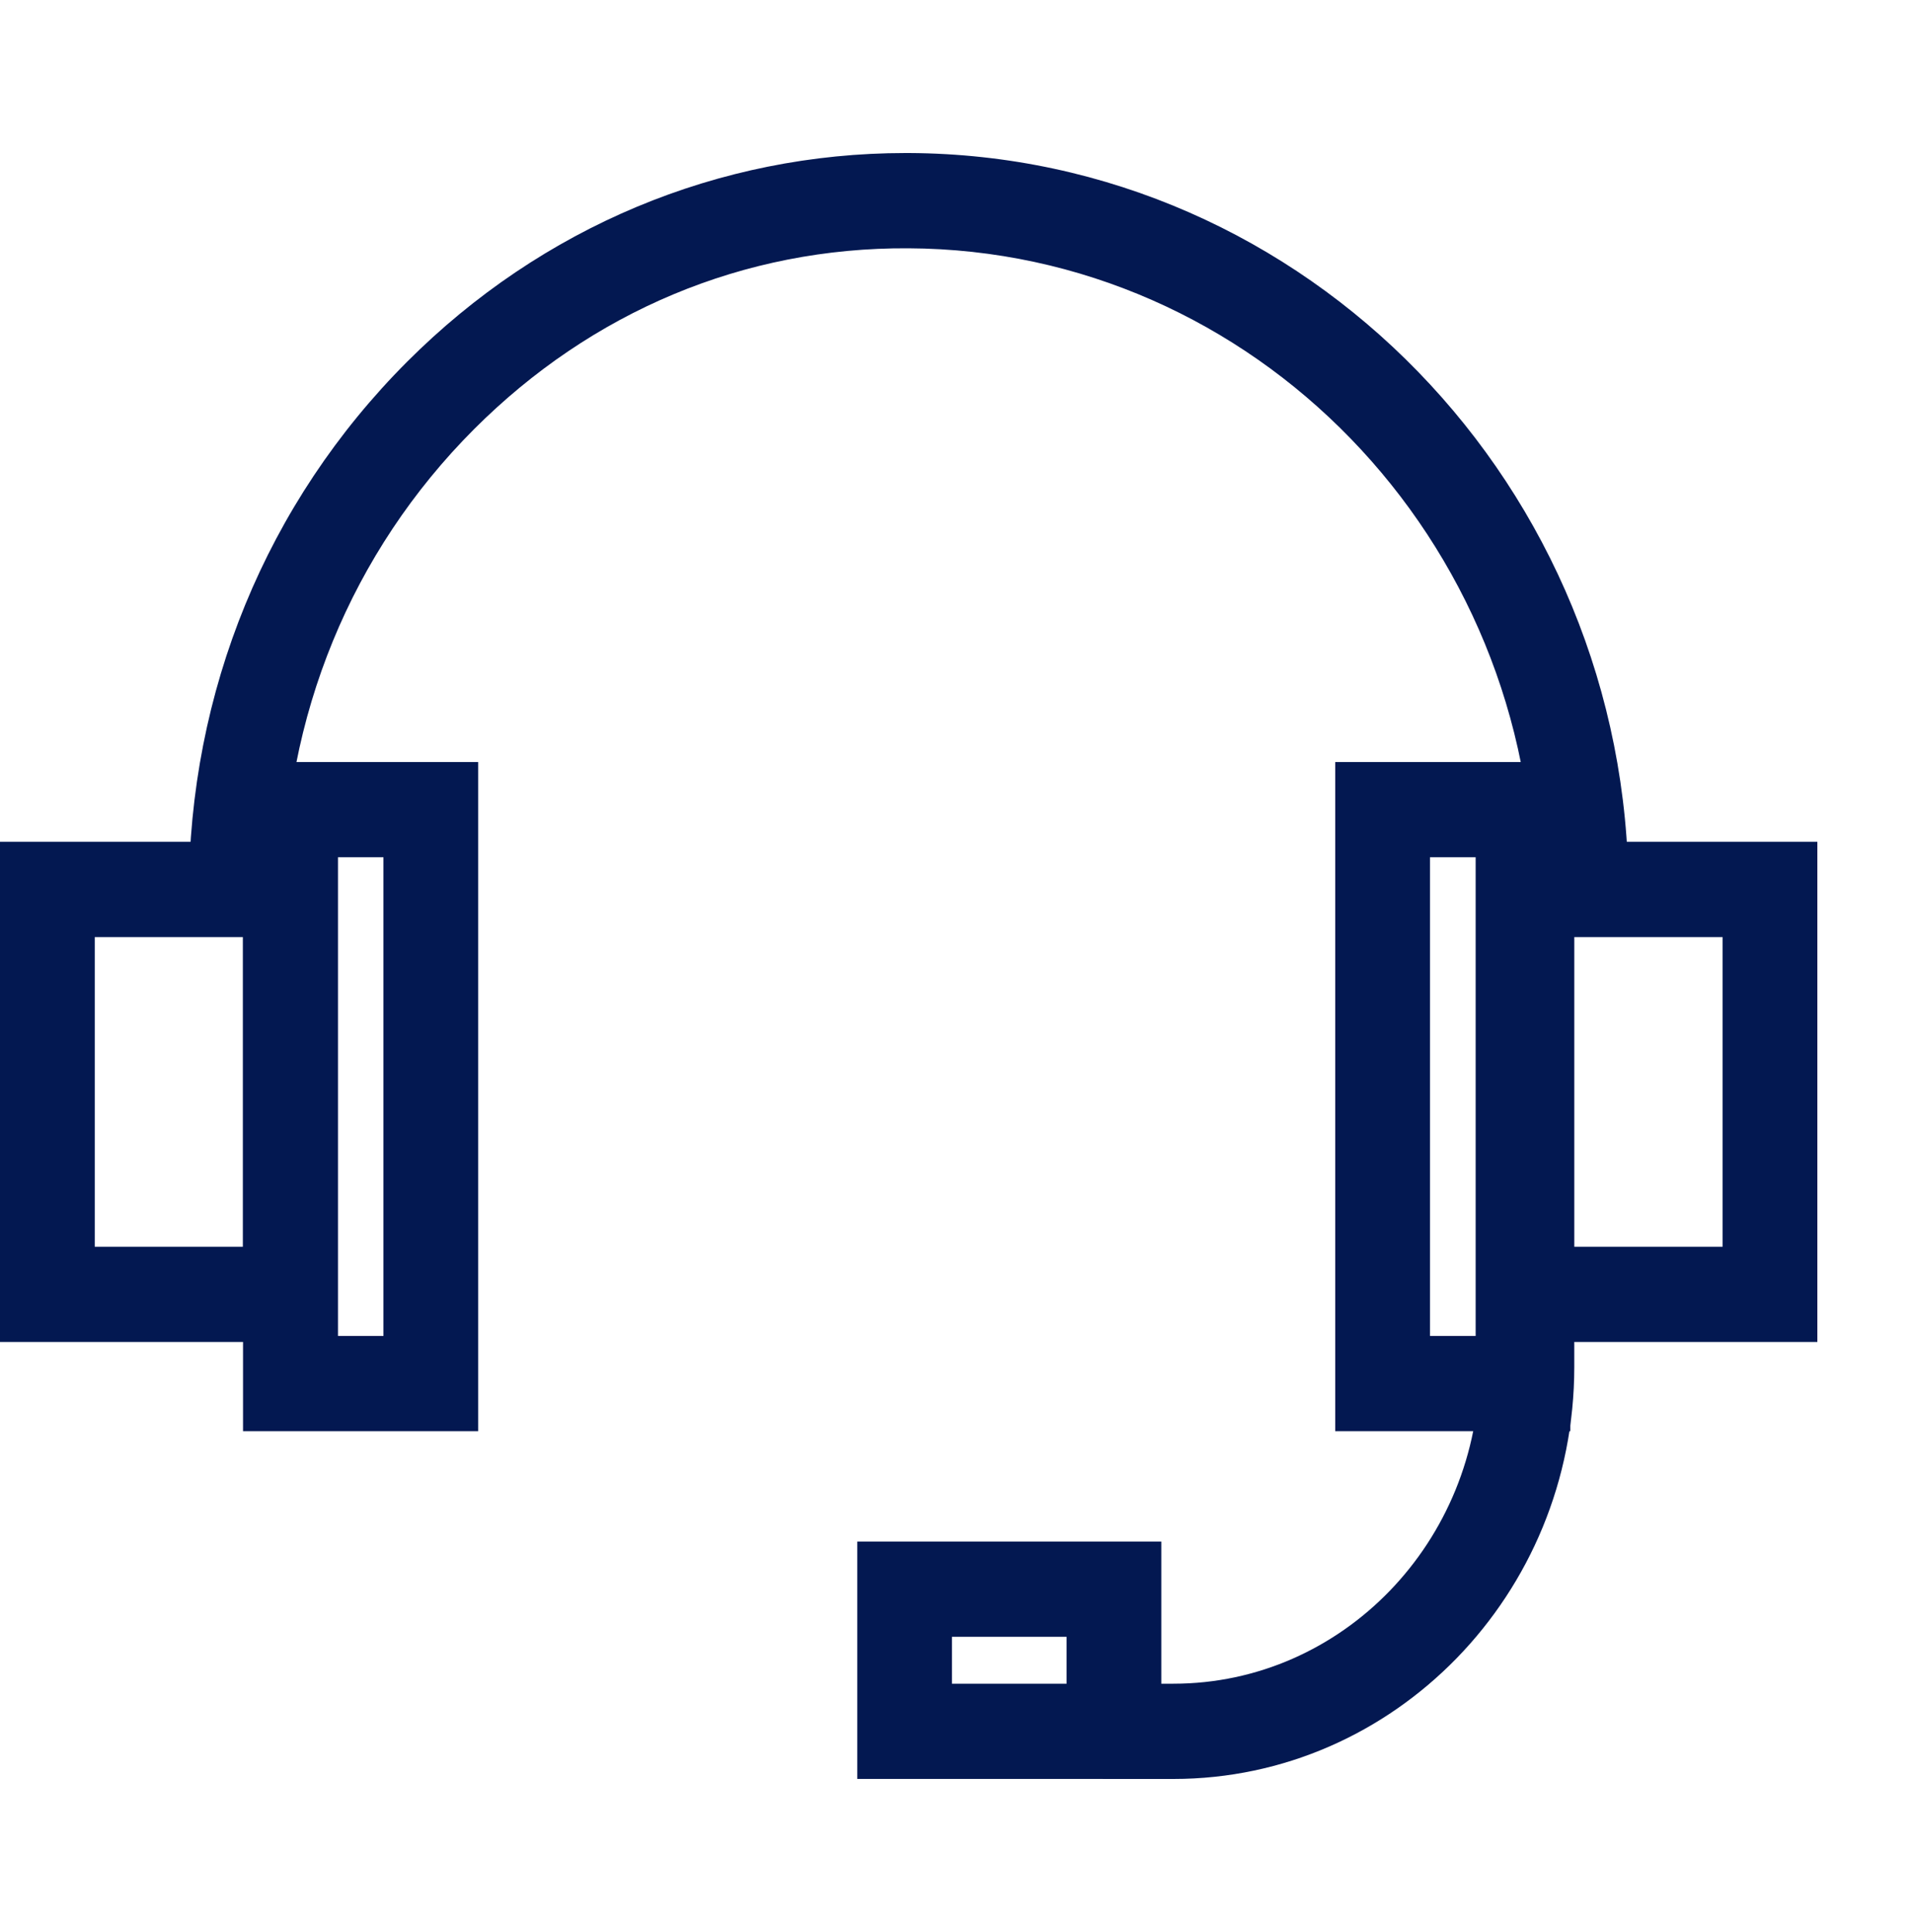
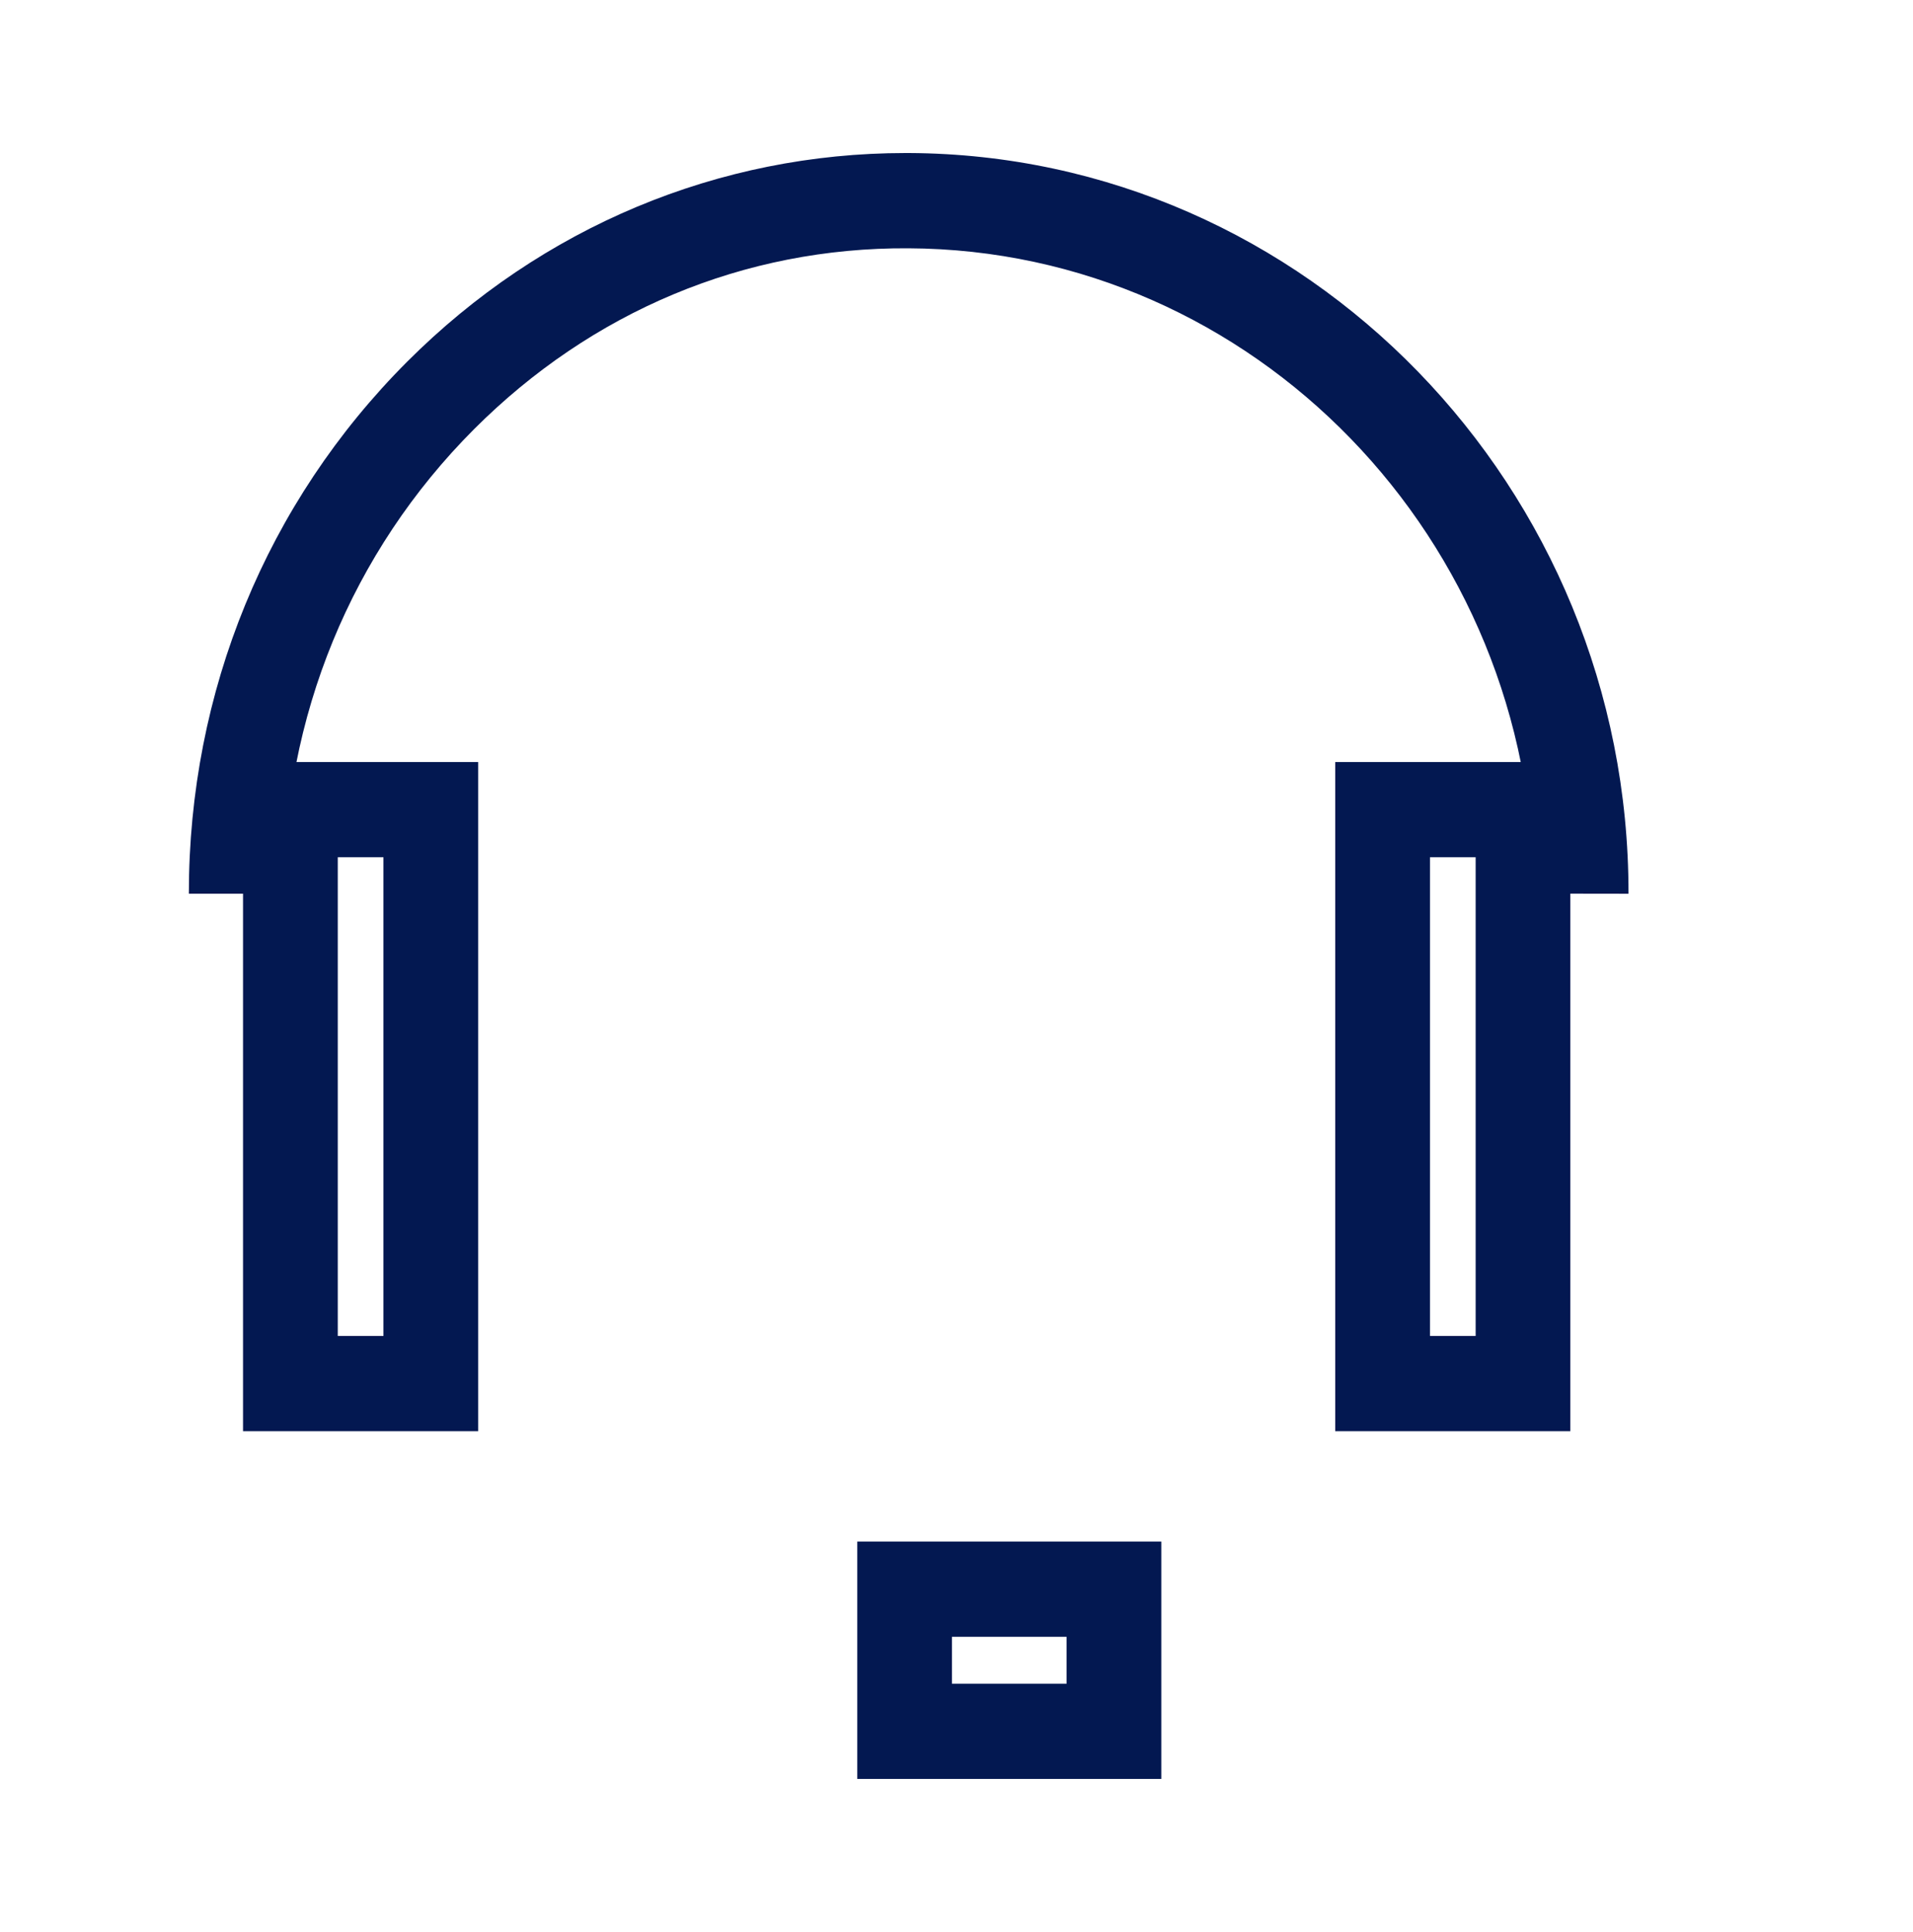
<svg xmlns="http://www.w3.org/2000/svg" width="100" height="101" viewBox="0 0 100 101" fill="none">
  <path d="M85.128 46.722L80.175 46.715C80.203 28.198 65.539 13.064 47.488 12.98C38.873 12.927 30.917 16.298 24.784 22.433C18.364 28.861 14.825 37.486 14.825 46.719H9.872C9.872 36.151 13.928 26.271 21.289 18.904C28.319 11.869 37.566 8 47.336 8C47.398 8 47.454 8 47.513 8C68.284 8.096 85.159 25.468 85.128 46.722Z" fill="#031851" />
-   <path d="M82.295 65.177H90.047V48.988H82.295V65.177ZM95 70.154H77.342V44.008H95V70.154Z" fill="#031851" />
-   <path d="M4.953 65.177H12.705V48.988H4.953V65.177ZM17.658 70.154H0V44.008H17.658V70.154Z" fill="#031851" />
-   <path d="M61.336 93H57.655V88.02H61.336C70.162 88.02 77.341 80.593 77.341 71.46V67.666H82.294V71.46C82.294 83.338 72.892 93 61.336 93Z" fill="#031851" />
  <path d="M17.657 69.84H20.044V44.814H17.657V69.84ZM24.994 74.82H12.704V39.837H24.994V74.82Z" fill="#031851" />
  <path d="M74.751 69.84H77.138V44.814H74.751V69.84ZM82.088 74.82H69.798V39.837H82.088V74.82Z" fill="#031851" />
  <path d="M49.763 88.021H55.753V85.568H49.763V88.021ZM60.706 92.998H44.813V80.588H60.706V92.998Z" fill="#031851" />
</svg>